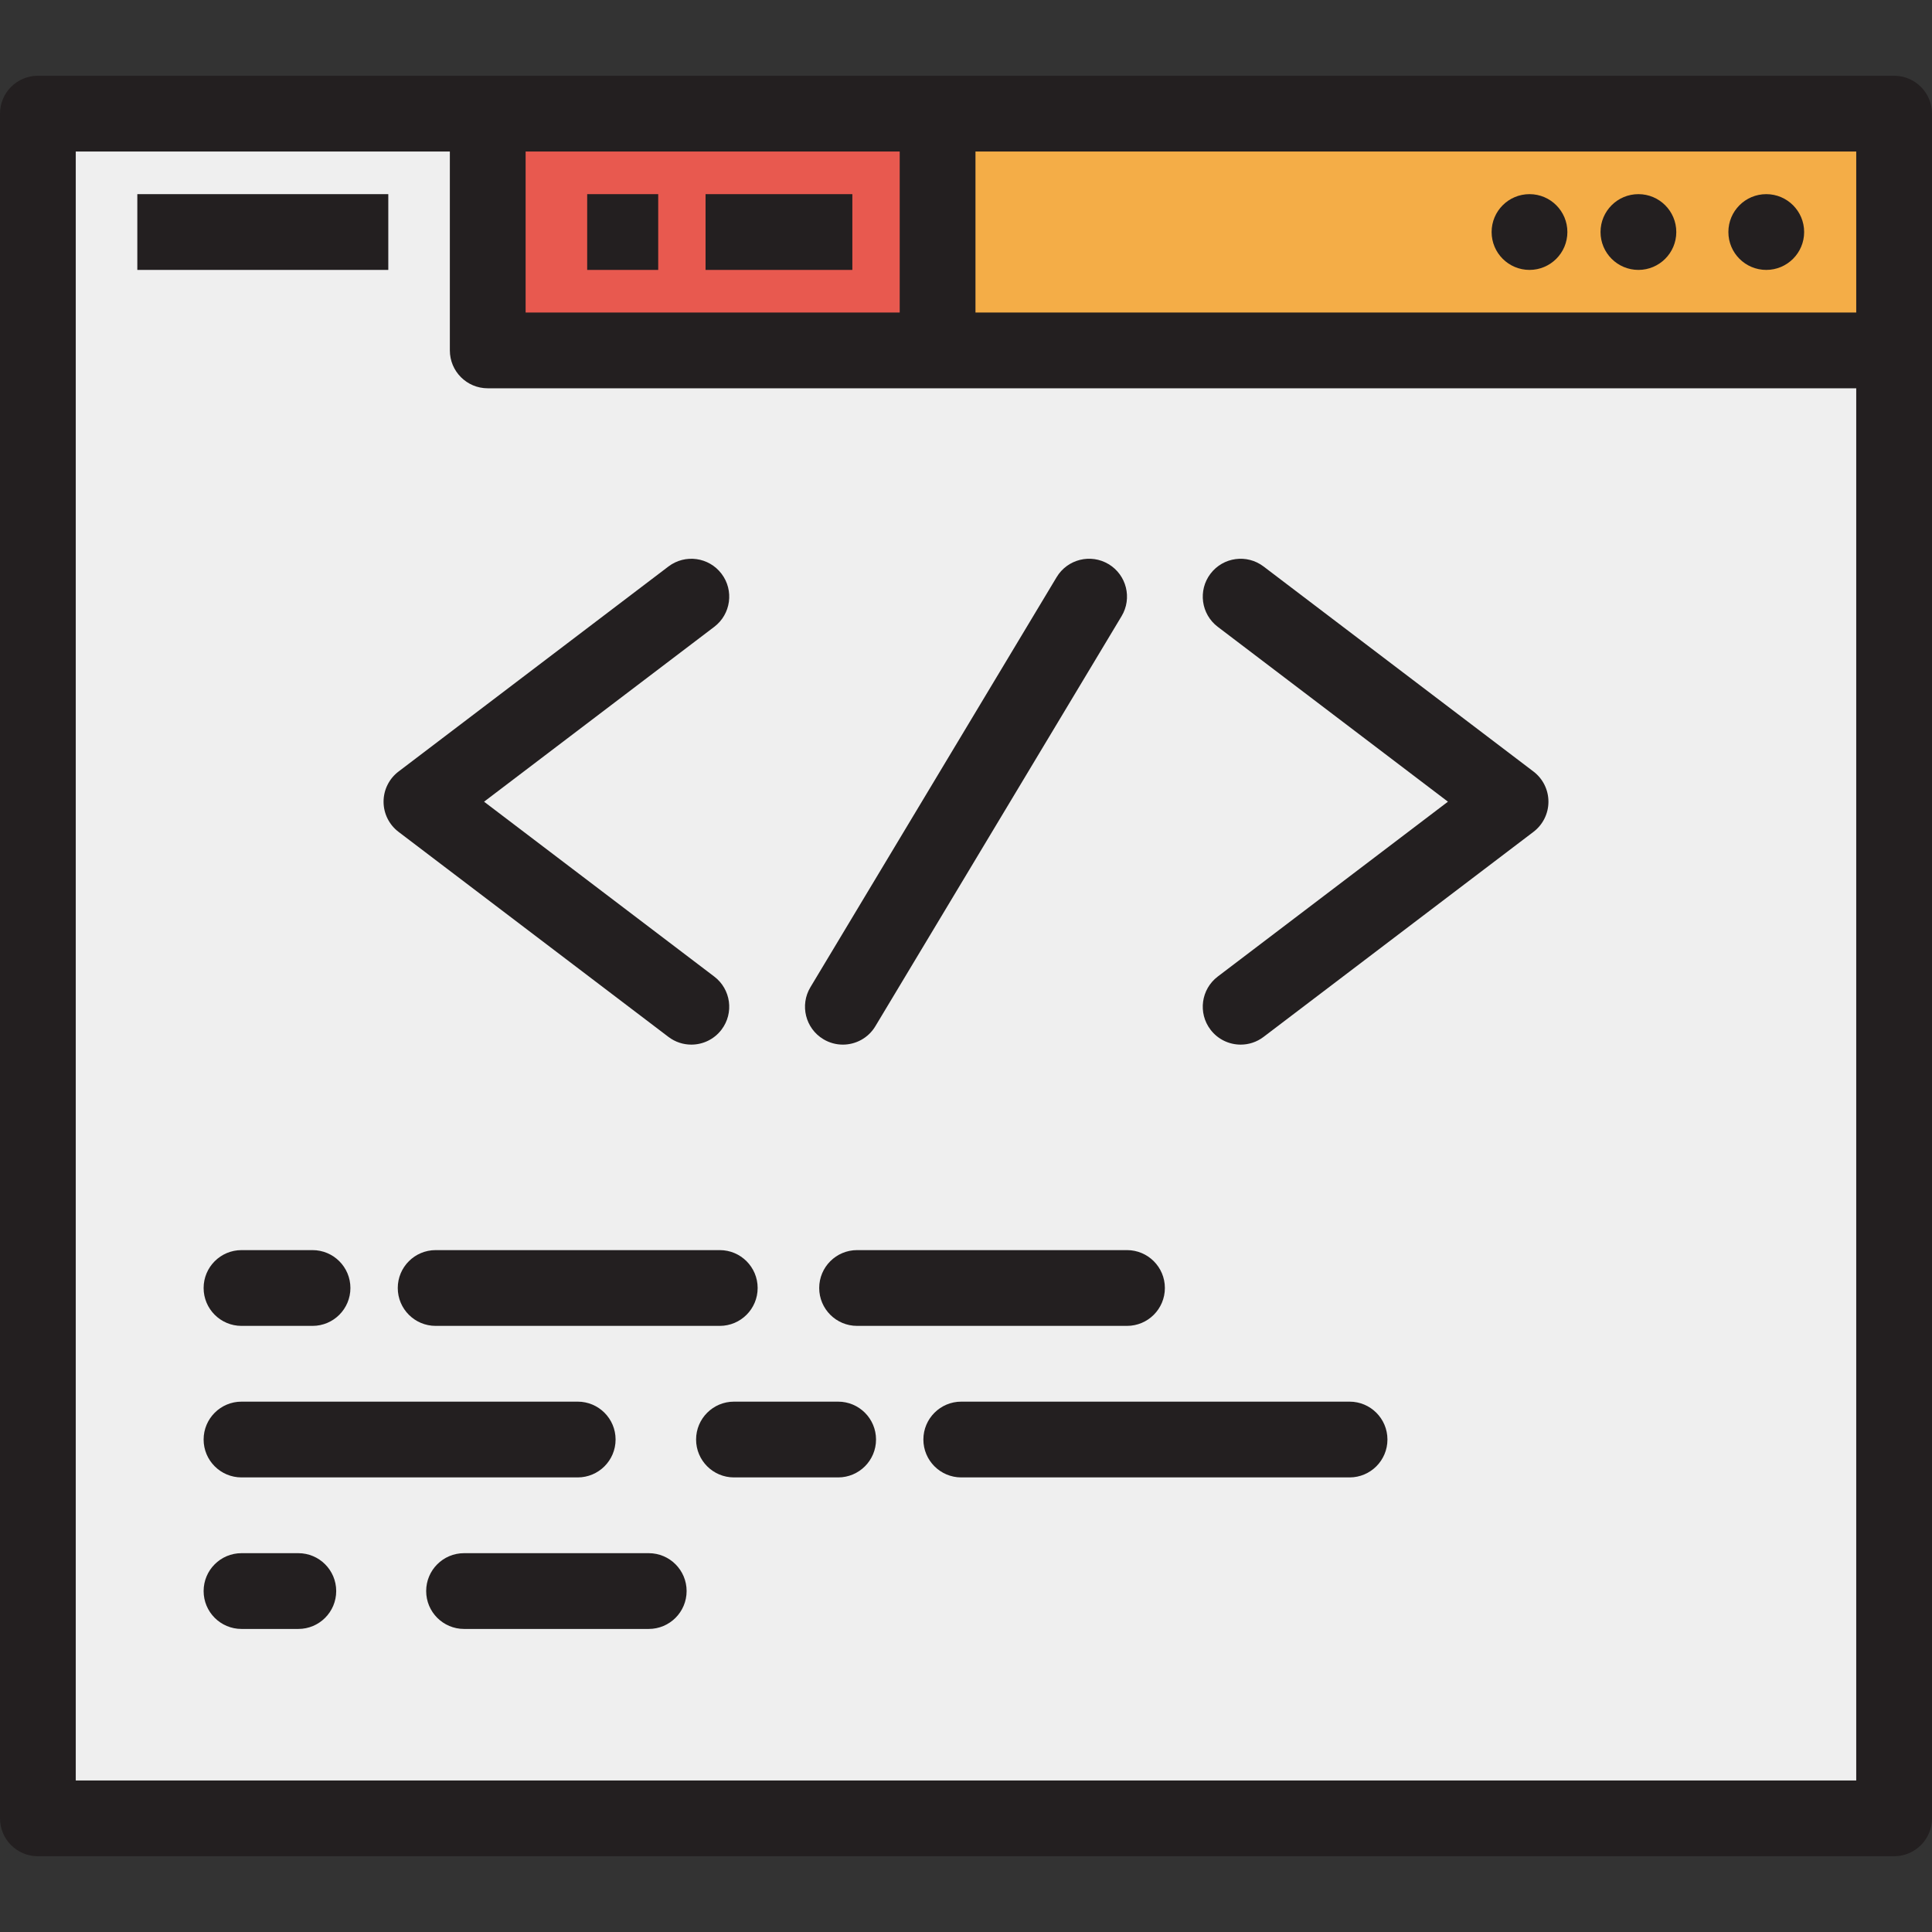
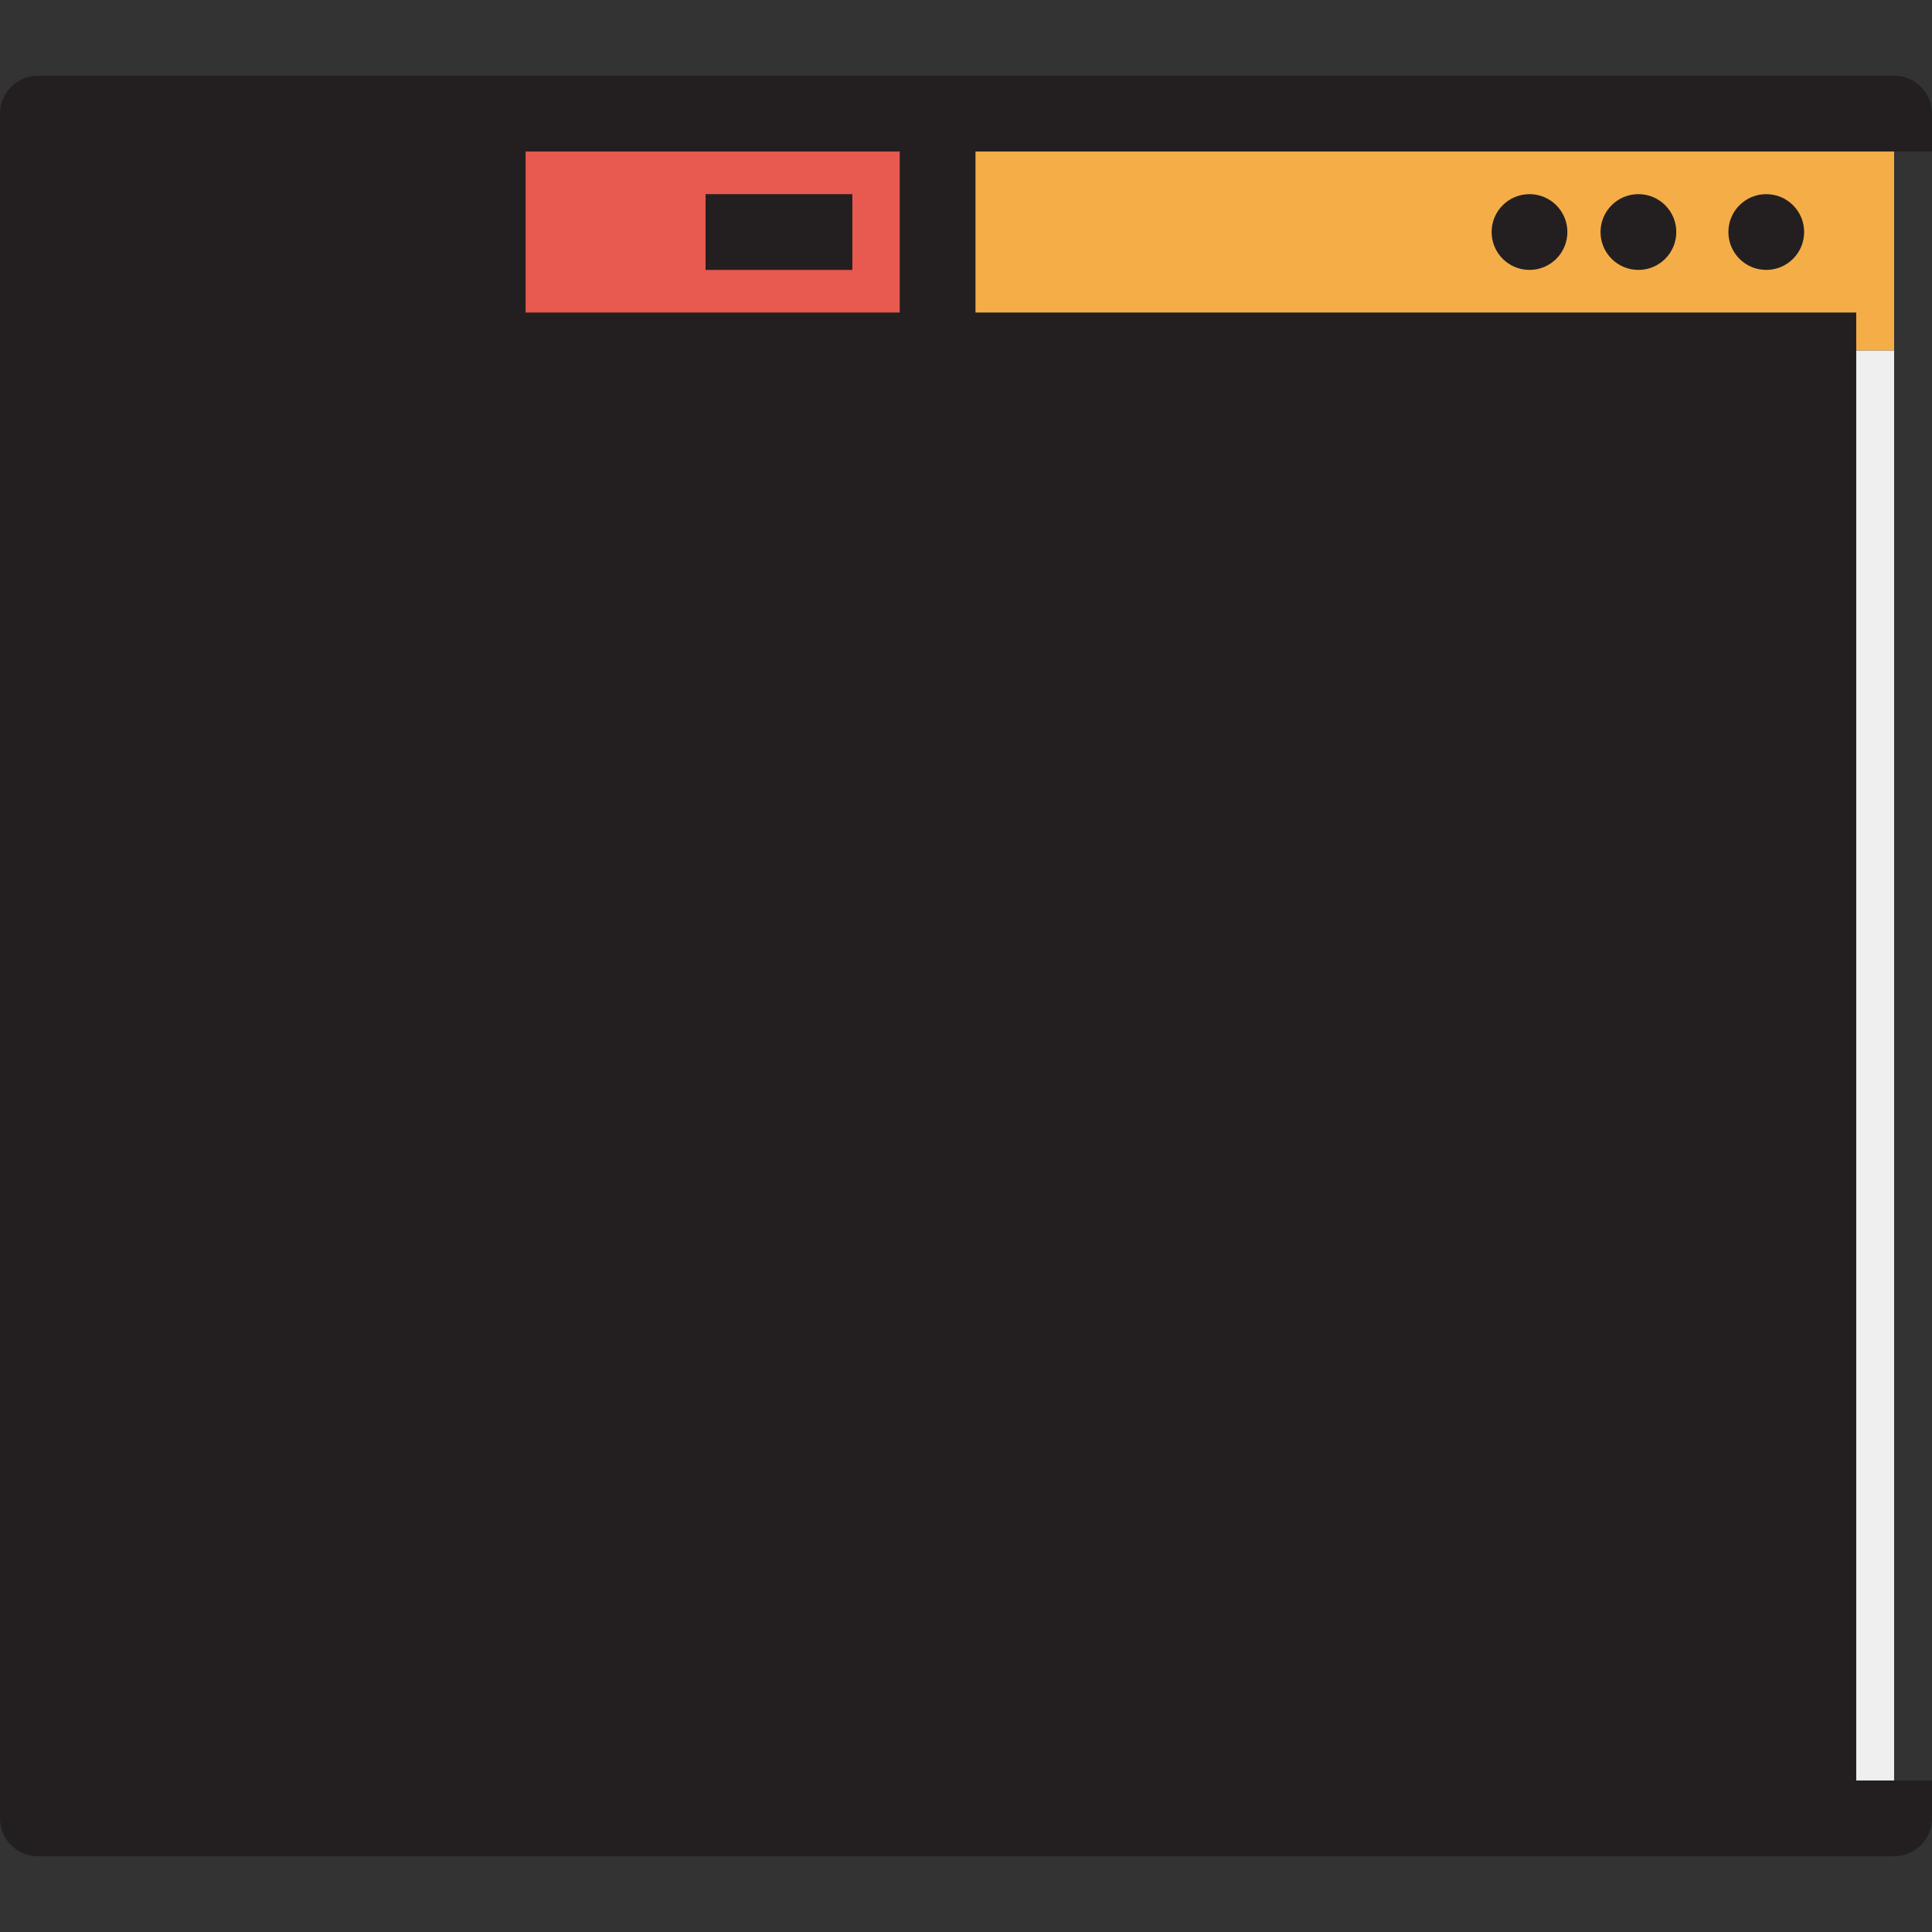
<svg xmlns="http://www.w3.org/2000/svg" version="1.1" id="Layer_1" viewBox="0 0 512 512" xml:space="preserve">
  <rect x="0" y="0" width="512" height="512" fill="#333333" stroke="none" />
  <polygon style="fill:#EFEFEF;" points="501.961,92.863 501.961,481.882 10.039,481.882 10.039,30.118 129.255,30.118   129.255,92.863 " />
  <rect x="129.255" y="30.118" style="fill:#E8594F;" width="119.216" height="62.745" />
  <rect x="248.471" y="30.118" style="fill:#F4AD47;" width="253.49" height="62.745" />
  <g>
-     <path style="fill:#231F20;" d="M501.961,20.078h-253.49H129.255H10.039C4.495,20.078,0,24.573,0,30.118v451.765   c0,5.544,4.495,10.039,10.039,10.039h491.922c5.544,0,10.039-4.495,10.039-10.039V92.863V30.118   C512,24.573,507.505,20.078,501.961,20.078z M491.922,82.824H258.51V40.157h233.412V82.824z M238.431,82.824h-99.137V40.157h99.137   V82.824z M491.922,471.843H20.078V40.157h99.137v52.706c0,5.544,4.495,10.039,10.039,10.039h119.216h243.451V471.843z" />
+     <path style="fill:#231F20;" d="M501.961,20.078h-253.49H129.255H10.039C4.495,20.078,0,24.573,0,30.118v451.765   c0,5.544,4.495,10.039,10.039,10.039h491.922c5.544,0,10.039-4.495,10.039-10.039V92.863V30.118   C512,24.573,507.505,20.078,501.961,20.078z M491.922,82.824H258.51V40.157h233.412V82.824z M238.431,82.824h-99.137V40.157h99.137   V82.824z M491.922,471.843V40.157h99.137v52.706c0,5.544,4.495,10.039,10.039,10.039h119.216h243.451V471.843z" />
    <circle style="fill:#231F20;" cx="468.078" cy="61.49" r="10.039" />
    <circle style="fill:#231F20;" cx="434.196" cy="61.49" r="10.039" />
    <circle style="fill:#231F20;" cx="405.333" cy="61.49" r="10.039" />
    <rect x="36.392" y="51.451" style="fill:#231F20;" width="66.51" height="20.078" />
-     <rect x="155.608" y="51.451" style="fill:#231F20;" width="18.824" height="20.078" />
    <rect x="186.98" y="51.451" style="fill:#231F20;" width="38.902" height="20.078" />
    <path style="fill:#231F20;" d="M320.791,272.868c1.974,2.6,4.971,3.967,8.001,3.967c2.117,0,4.25-0.666,6.065-2.046l71.529-54.339   c2.5-1.899,3.967-4.856,3.967-7.994c0-3.137-1.467-6.095-3.967-7.994l-71.529-54.339c-4.413-3.354-10.712-2.495-14.066,1.921   c-3.354,4.415-2.493,10.713,1.921,14.066l61.006,46.345l-61.006,46.345C318.297,262.155,317.436,268.454,320.791,272.868z" />
    <path style="fill:#231F20;" d="M105.614,220.45l71.529,54.339c1.815,1.379,3.948,2.046,6.065,2.046   c3.031,0,6.027-1.367,8.001-3.967c3.354-4.415,2.493-10.713-1.921-14.066l-61.006-46.345l61.006-46.345   c4.416-3.353,5.276-9.651,1.921-14.066c-3.354-4.416-9.654-5.276-14.066-1.921l-71.529,54.339c-2.5,1.899-3.967,4.856-3.967,7.994   S103.114,218.552,105.614,220.45z" />
    <path style="fill:#231F20;" d="M218.205,275.402c1.618,0.971,3.4,1.434,5.158,1.434c3.41,0,6.734-1.737,8.616-4.873l65.255-108.678   c2.854-4.754,1.315-10.92-3.438-13.775c-4.754-2.856-10.921-1.314-13.775,3.438l-65.255,108.678   C211.912,266.381,213.451,272.548,218.205,275.402z" />
    <path style="fill:#231F20;" d="M64,351.373h18.824c5.544,0,10.039-4.495,10.039-10.039s-4.495-10.039-10.039-10.039H64   c-5.544,0-10.039,4.495-10.039,10.039S58.456,351.373,64,351.373z" />
    <path style="fill:#231F20;" d="M115.451,331.294c-5.544,0-10.039,4.495-10.039,10.039s4.495,10.039,10.039,10.039h75.294   c5.544,0,10.039-4.495,10.039-10.039s-4.495-10.039-10.039-10.039H115.451z" />
-     <path style="fill:#231F20;" d="M217.098,341.333c0,5.544,4.495,10.039,10.039,10.039h71.529c5.544,0,10.039-4.495,10.039-10.039   s-4.495-10.039-10.039-10.039h-71.529C221.593,331.294,217.098,335.789,217.098,341.333z" />
    <path style="fill:#231F20;" d="M64,391.529h89.098c5.544,0,10.039-4.495,10.039-10.039s-4.495-10.039-10.039-10.039H64   c-5.544,0-10.039,4.495-10.039,10.039S58.456,391.529,64,391.529z" />
    <path style="fill:#231F20;" d="M222.118,371.451H194.51c-5.544,0-10.039,4.495-10.039,10.039s4.495,10.039,10.039,10.039h27.608   c5.544,0,10.039-4.495,10.039-10.039S227.662,371.451,222.118,371.451z" />
-     <path style="fill:#231F20;" d="M357.647,371.451H254.745c-5.544,0-10.039,4.495-10.039,10.039s4.495,10.039,10.039,10.039h102.902   c5.544,0,10.039-4.495,10.039-10.039S363.191,371.451,357.647,371.451z" />
-     <path style="fill:#231F20;" d="M79.059,411.608H64c-5.544,0-10.039,4.495-10.039,10.039S58.456,431.686,64,431.686h15.059   c5.544,0,10.039-4.495,10.039-10.039S84.603,411.608,79.059,411.608z" />
    <path style="fill:#231F20;" d="M171.922,411.608H122.98c-5.544,0-10.039,4.495-10.039,10.039s4.495,10.039,10.039,10.039h48.941   c5.544,0,10.039-4.495,10.039-10.039S177.466,411.608,171.922,411.608z" />
  </g>
</svg>